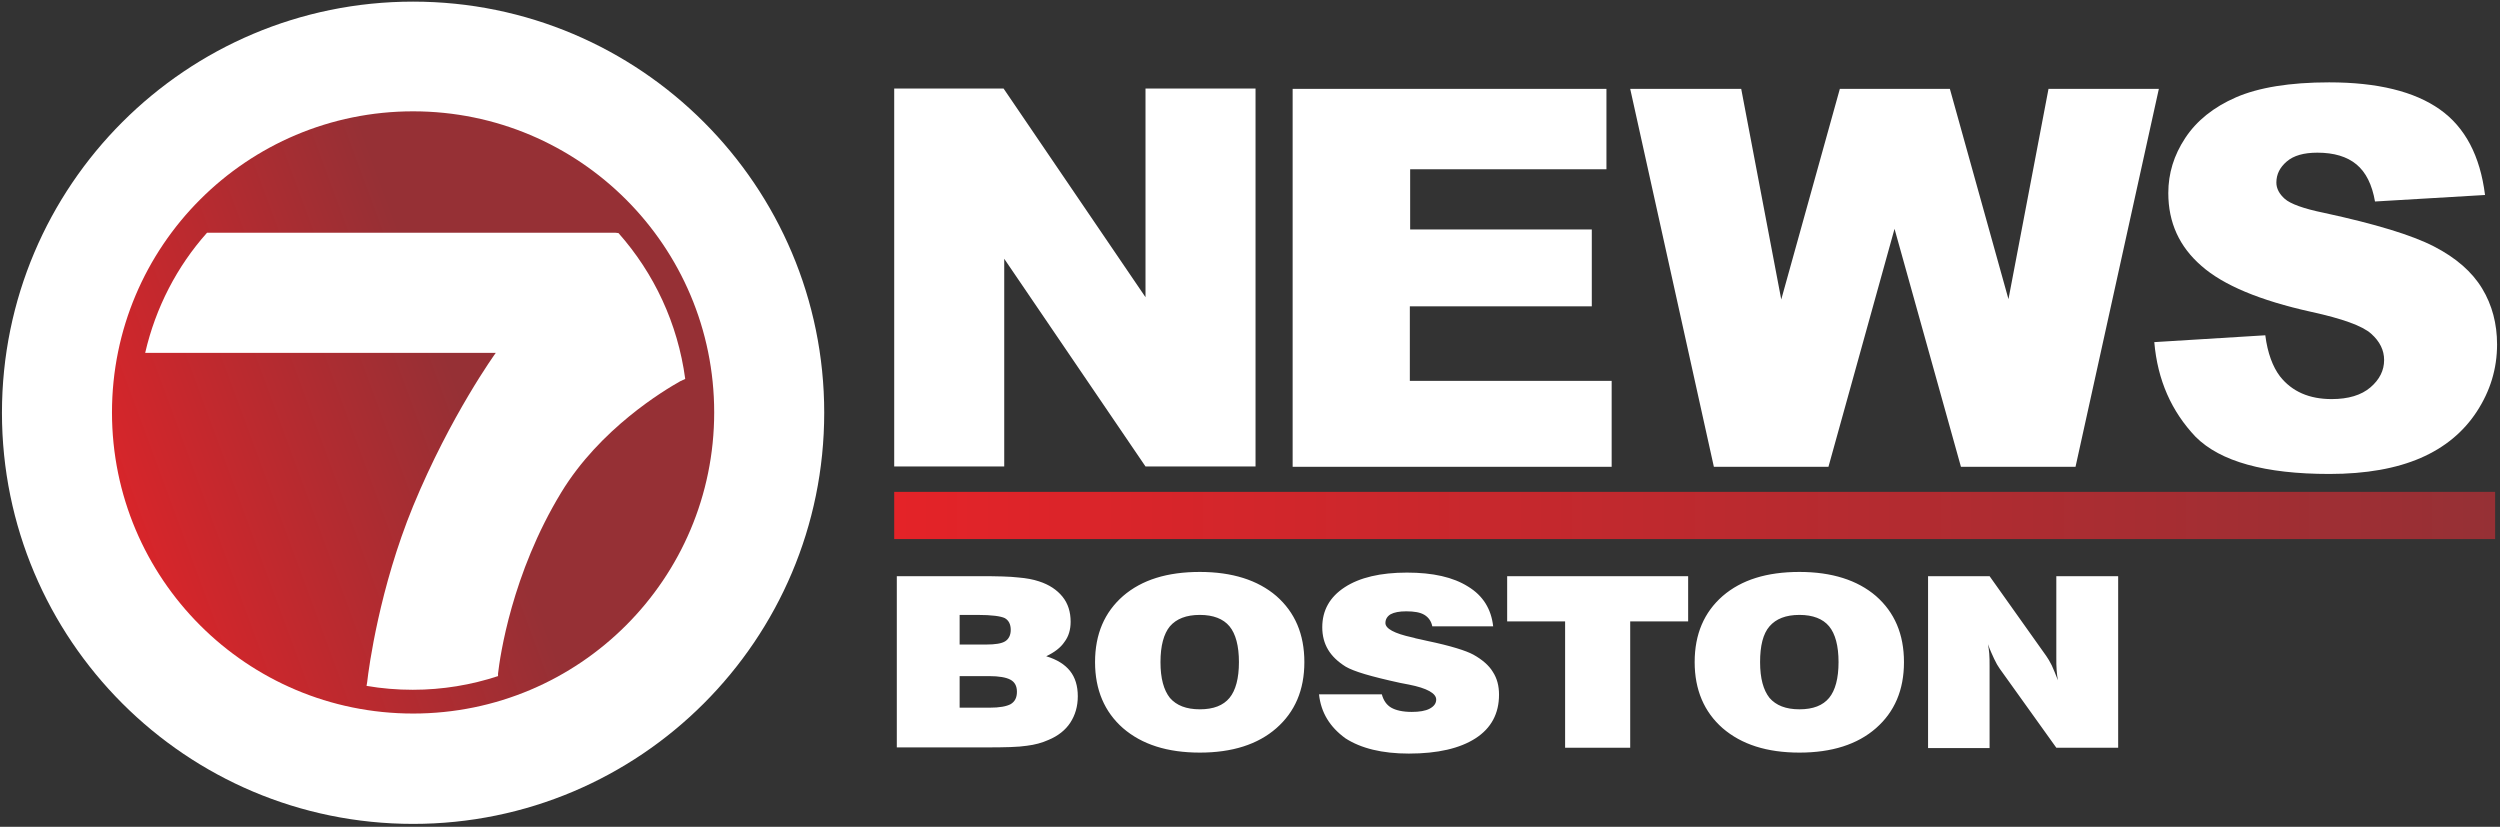
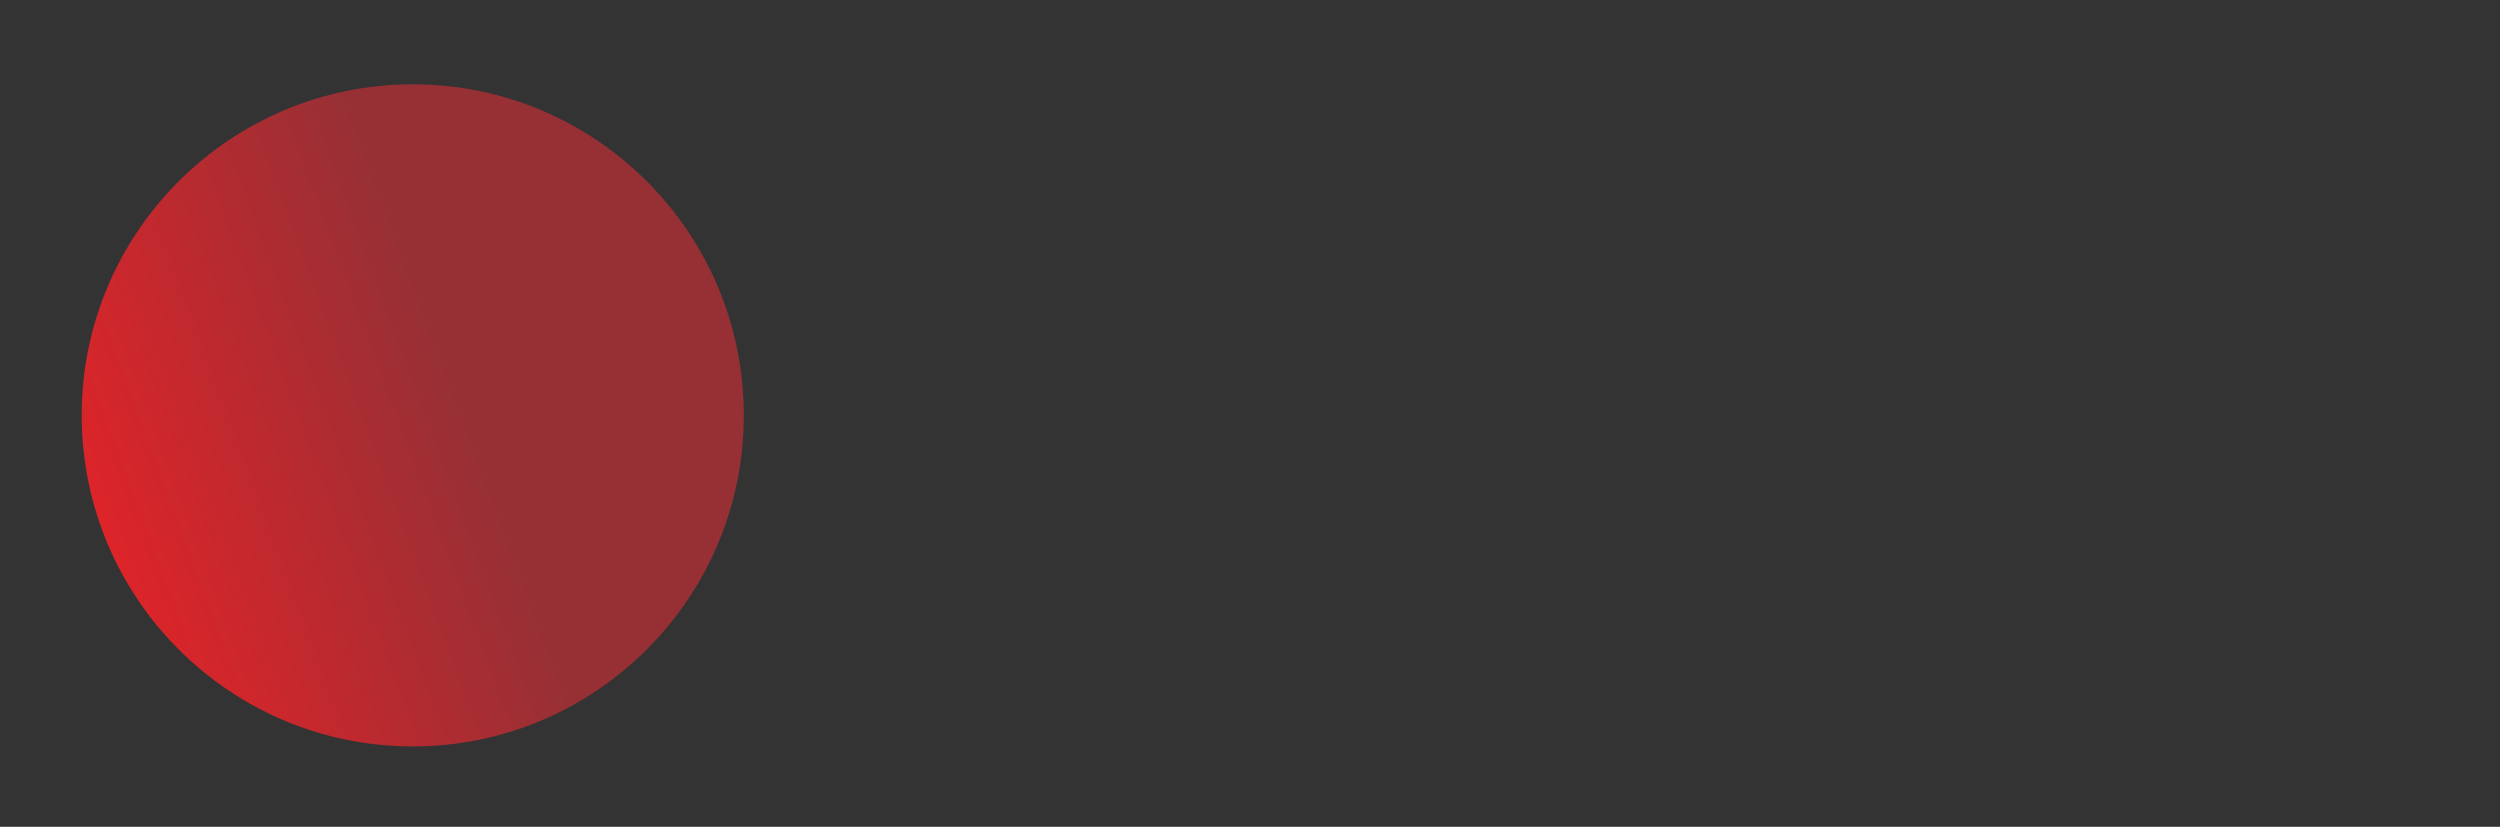
<svg xmlns="http://www.w3.org/2000/svg" width="768" height="254">
  <rect width="100%" height="100%" fill="#333333" stroke="none" />
  <defs>
    <linearGradient x1="57.376%" y1="47.277%" x2="-2.517%" y2="69.381%" id="a">
      <stop stop-color="#963035" offset="0%" />
      <stop stop-color="#E42328" offset="100%" />
    </linearGradient>
    <linearGradient x1=".004%" y1="49.872%" x2="99.999%" y2="49.872%" id="b">
      <stop stop-color="#E42328" offset="0%" />
      <stop stop-color="#963035" offset="100%" />
    </linearGradient>
  </defs>
  <g fill="none" fill-rule="evenodd">
-     <path d="M274.8 27.2h33.5l43.6 64.1V27.2h33.8v116.1h-33.8l-43.4-63.8v63.8h-33.8V27.2h.1zM397.2 27.3h96.3V52h-60.3v18.5H489v23.6h-55.9V117h62v26.4h-98V27.3h.1zM500.8 27.3h34.1L547.2 92l18-64.7H599l18 64.6 12.3-64.6h33.9l-25.6 116.1h-35.2L582 70.3l-20.3 73.1h-35.2L500.8 27.3zM661.8 105.1l34.1-2.1c.7 5.5 2.3 9.7 4.5 12.6 3.7 4.7 9 7 15.9 7 5.1 0 9.1-1.2 11.9-3.6 2.8-2.4 4.2-5.2 4.2-8.4 0-3-1.3-5.7-4-8.1-2.7-2.4-8.8-4.6-18.4-6.7-15.8-3.5-27-8.2-33.7-14.1-6.8-5.9-10.2-13.3-10.2-22.4 0-6 1.7-11.6 5.2-16.9 3.5-5.3 8.7-9.5 15.6-12.5s16.5-4.6 28.6-4.6c14.9 0 26.2 2.8 34 8.3 7.8 5.5 12.4 14.3 13.9 26.3l-33.8 2c-.9-5.2-2.8-9-5.7-11.4-2.9-2.4-6.9-3.6-12-3.6-4.2 0-7.3.9-9.4 2.7-2.1 1.8-3.2 3.9-3.2 6.5 0 1.8.9 3.5 2.6 5 1.7 1.5 5.7 3 12.1 4.3 15.7 3.4 26.9 6.8 33.7 10.3 6.8 3.5 11.7 7.8 14.8 12.9 3.1 5.1 4.6 10.9 4.6 17.2 0 7.5-2.1 14.3-6.2 20.6-4.1 6.3-9.9 11.1-17.3 14.3-7.4 3.2-16.7 4.9-28 4.9-19.8 0-33.5-3.8-41.1-11.4-7.4-7.8-11.7-17.4-12.7-29.1z" fill="#FFF" />
    <path d="M126.8 229.3c56.1 0 101.7-45.5 101.7-101.7 0-56.1-45.5-101.7-101.7-101.7-56.1 0-101.7 45.5-101.7 101.7 0 56.1 45.5 101.7 101.7 101.7z" fill="url(#a)" />
    <g fill="#FFF">
-       <path d="M.6 126.8C.6 57 57.2.5 126.9.5c69.8 0 126.3 56.6 126.3 126.3 0 69.8-56.6 126.3-126.3 126.3C57.1 253.1.6 196.5.6 126.8zm126.3 92.4c51.1 0 92.5-41.4 92.5-92.5S178 34.2 126.9 34.2s-92.5 41.4-92.5 92.5 41.4 92.5 92.5 92.5z" />
-       <path d="M153 206.9c.6-5.2 4.2-30.6 19.4-55.6 11.9-19.6 31.6-31.4 36.6-34.2l1.5-.7c-2.3-17.1-9.6-32.5-20.5-44.8l-.9-.1H63.6c-9.2 10.3-15.8 23-19 36.9h107.7s-13.9 19.2-25.4 47.1c-10.3 25.1-13.6 49.5-14.1 54l-.2 1.2c4.6.8 9.4 1.2 14.2 1.2 9.2 0 18-1.5 26.2-4.2v-.8z" />
-     </g>
+       </g>
    <g fill="#FFF">
-       <path d="M275.5 229.7V177h25.4c5.5 0 9.4.1 11.9.4 2.5.2 4.6.6 6.4 1.2 3.1 1 5.5 2.6 7.2 4.7 1.7 2.1 2.5 4.7 2.5 7.7 0 2.4-.6 4.5-1.9 6.2-1.2 1.8-3.1 3.2-5.6 4.4 3.3 1 5.7 2.5 7.3 4.5 1.6 2 2.4 4.6 2.4 7.8 0 3.1-.8 5.8-2.3 8.1-1.5 2.3-3.8 4.1-6.7 5.3-2 .9-4.2 1.5-6.7 1.8-2.5.4-6.7.5-12.5.5h-27.4v.1zm19.3-31.7h8.2c2.7 0 4.7-.3 5.8-1 1.1-.7 1.7-1.9 1.7-3.5 0-1.7-.6-2.9-1.8-3.6-1.2-.6-4-1-8.4-1h-5.5v9.1zm0 19.4h9.2c3.1 0 5.2-.4 6.5-1.1 1.3-.8 1.9-2 1.9-3.8 0-1.8-.7-3-2-3.7-1.3-.7-3.5-1.1-6.6-1.1h-9v9.7zM336.4 203.4c0-8.6 2.9-15.3 8.6-20.3 5.8-5 13.6-7.4 23.6-7.4 9.9 0 17.8 2.5 23.5 7.4 5.7 5 8.6 11.7 8.6 20.3 0 8.6-2.9 15.3-8.6 20.3-5.7 5-13.6 7.5-23.5 7.5-10 0-17.8-2.5-23.6-7.5-5.7-5-8.6-11.8-8.6-20.3zm20.1 0c0 5 1 8.6 2.9 11 2 2.3 5 3.5 9.2 3.5 4.2 0 7.2-1.2 9.1-3.5 1.9-2.3 2.9-6 2.9-11s-1-8.7-2.9-11c-1.9-2.3-5-3.5-9.1-3.5-4.2 0-7.2 1.2-9.2 3.5-1.9 2.3-2.9 6-2.9 11zM405.2 213.3h19.3c.5 1.9 1.5 3.3 2.9 4.1 1.4.8 3.5 1.3 6.3 1.3 2.3 0 4.2-.3 5.5-1 1.3-.7 2-1.6 2-2.8 0-1.9-2.8-3.5-8.4-4.6-1.1-.2-2-.4-2.6-.5-4.6-1-8.2-1.9-10.9-2.7-2.7-.8-4.7-1.6-5.9-2.3-2.4-1.5-4.2-3.2-5.4-5.2-1.2-2-1.8-4.3-1.8-6.9 0-5.2 2.3-9.3 6.9-12.3 4.6-3 11-4.5 19.1-4.5 8 0 14.2 1.4 18.8 4.3 4.6 2.8 7.1 6.9 7.7 12.2H440c-.3-1.5-1.1-2.7-2.4-3.5-1.3-.8-3.2-1.1-5.6-1.1-2.1 0-3.7.3-4.8.9-1 .6-1.6 1.5-1.6 2.7 0 1.7 2.7 3.2 8.2 4.4.5.1.8.2 1.1.3.8.2 2 .4 3.6.8 7.2 1.5 11.9 3 14.1 4.2 2.7 1.5 4.8 3.3 6 5.3 1.3 2 1.9 4.3 1.9 7 0 5.8-2.4 10.3-7.2 13.4-4.8 3.1-11.6 4.7-20.5 4.7-8.2 0-14.7-1.6-19.5-4.7-4.8-3.5-7.5-7.9-8.1-13.5zM480.8 229.7v-38.8H463V177h55.6v13.9h-17.8v38.8h-20zM520.6 203.4c0-8.6 2.9-15.3 8.6-20.3 5.8-5 13.6-7.4 23.6-7.4 9.9 0 17.8 2.5 23.5 7.4 5.7 5 8.6 11.7 8.6 20.3 0 8.6-2.9 15.3-8.6 20.3-5.7 5-13.6 7.5-23.5 7.5-10 0-17.8-2.5-23.6-7.5-5.7-5-8.6-11.8-8.6-20.3zm20.1 0c0 5 1 8.6 2.9 11 2 2.3 5 3.5 9.2 3.5 4.2 0 7.2-1.2 9.1-3.5 1.9-2.3 2.9-6 2.9-11s-1-8.7-2.9-11c-1.9-2.3-5-3.5-9.1-3.5-4.2 0-7.2 1.2-9.2 3.5-2 2.3-2.9 6-2.9 11zM592.3 229.7V177h18.9l17.4 24.5c.5.7 1.1 1.7 1.7 2.9.6 1.3 1.2 2.8 1.9 4.6-.2-.9-.3-2-.4-3.1-.1-1.1-.1-2.5-.1-4.1V177h19v52.7h-19l-17.4-24.3c-.5-.7-1.1-1.7-1.7-3-.6-1.3-1.3-2.8-1.9-4.5.2.9.3 1.9.4 2.9.1 1 .1 2.4.1 4.3v24.7h-18.9v-.1z" />
-     </g>
-     <path fill="url(#b)" d="M274.7 151.1h491.8v14.5H274.7z" />
+       </g>
  </g>
</svg>